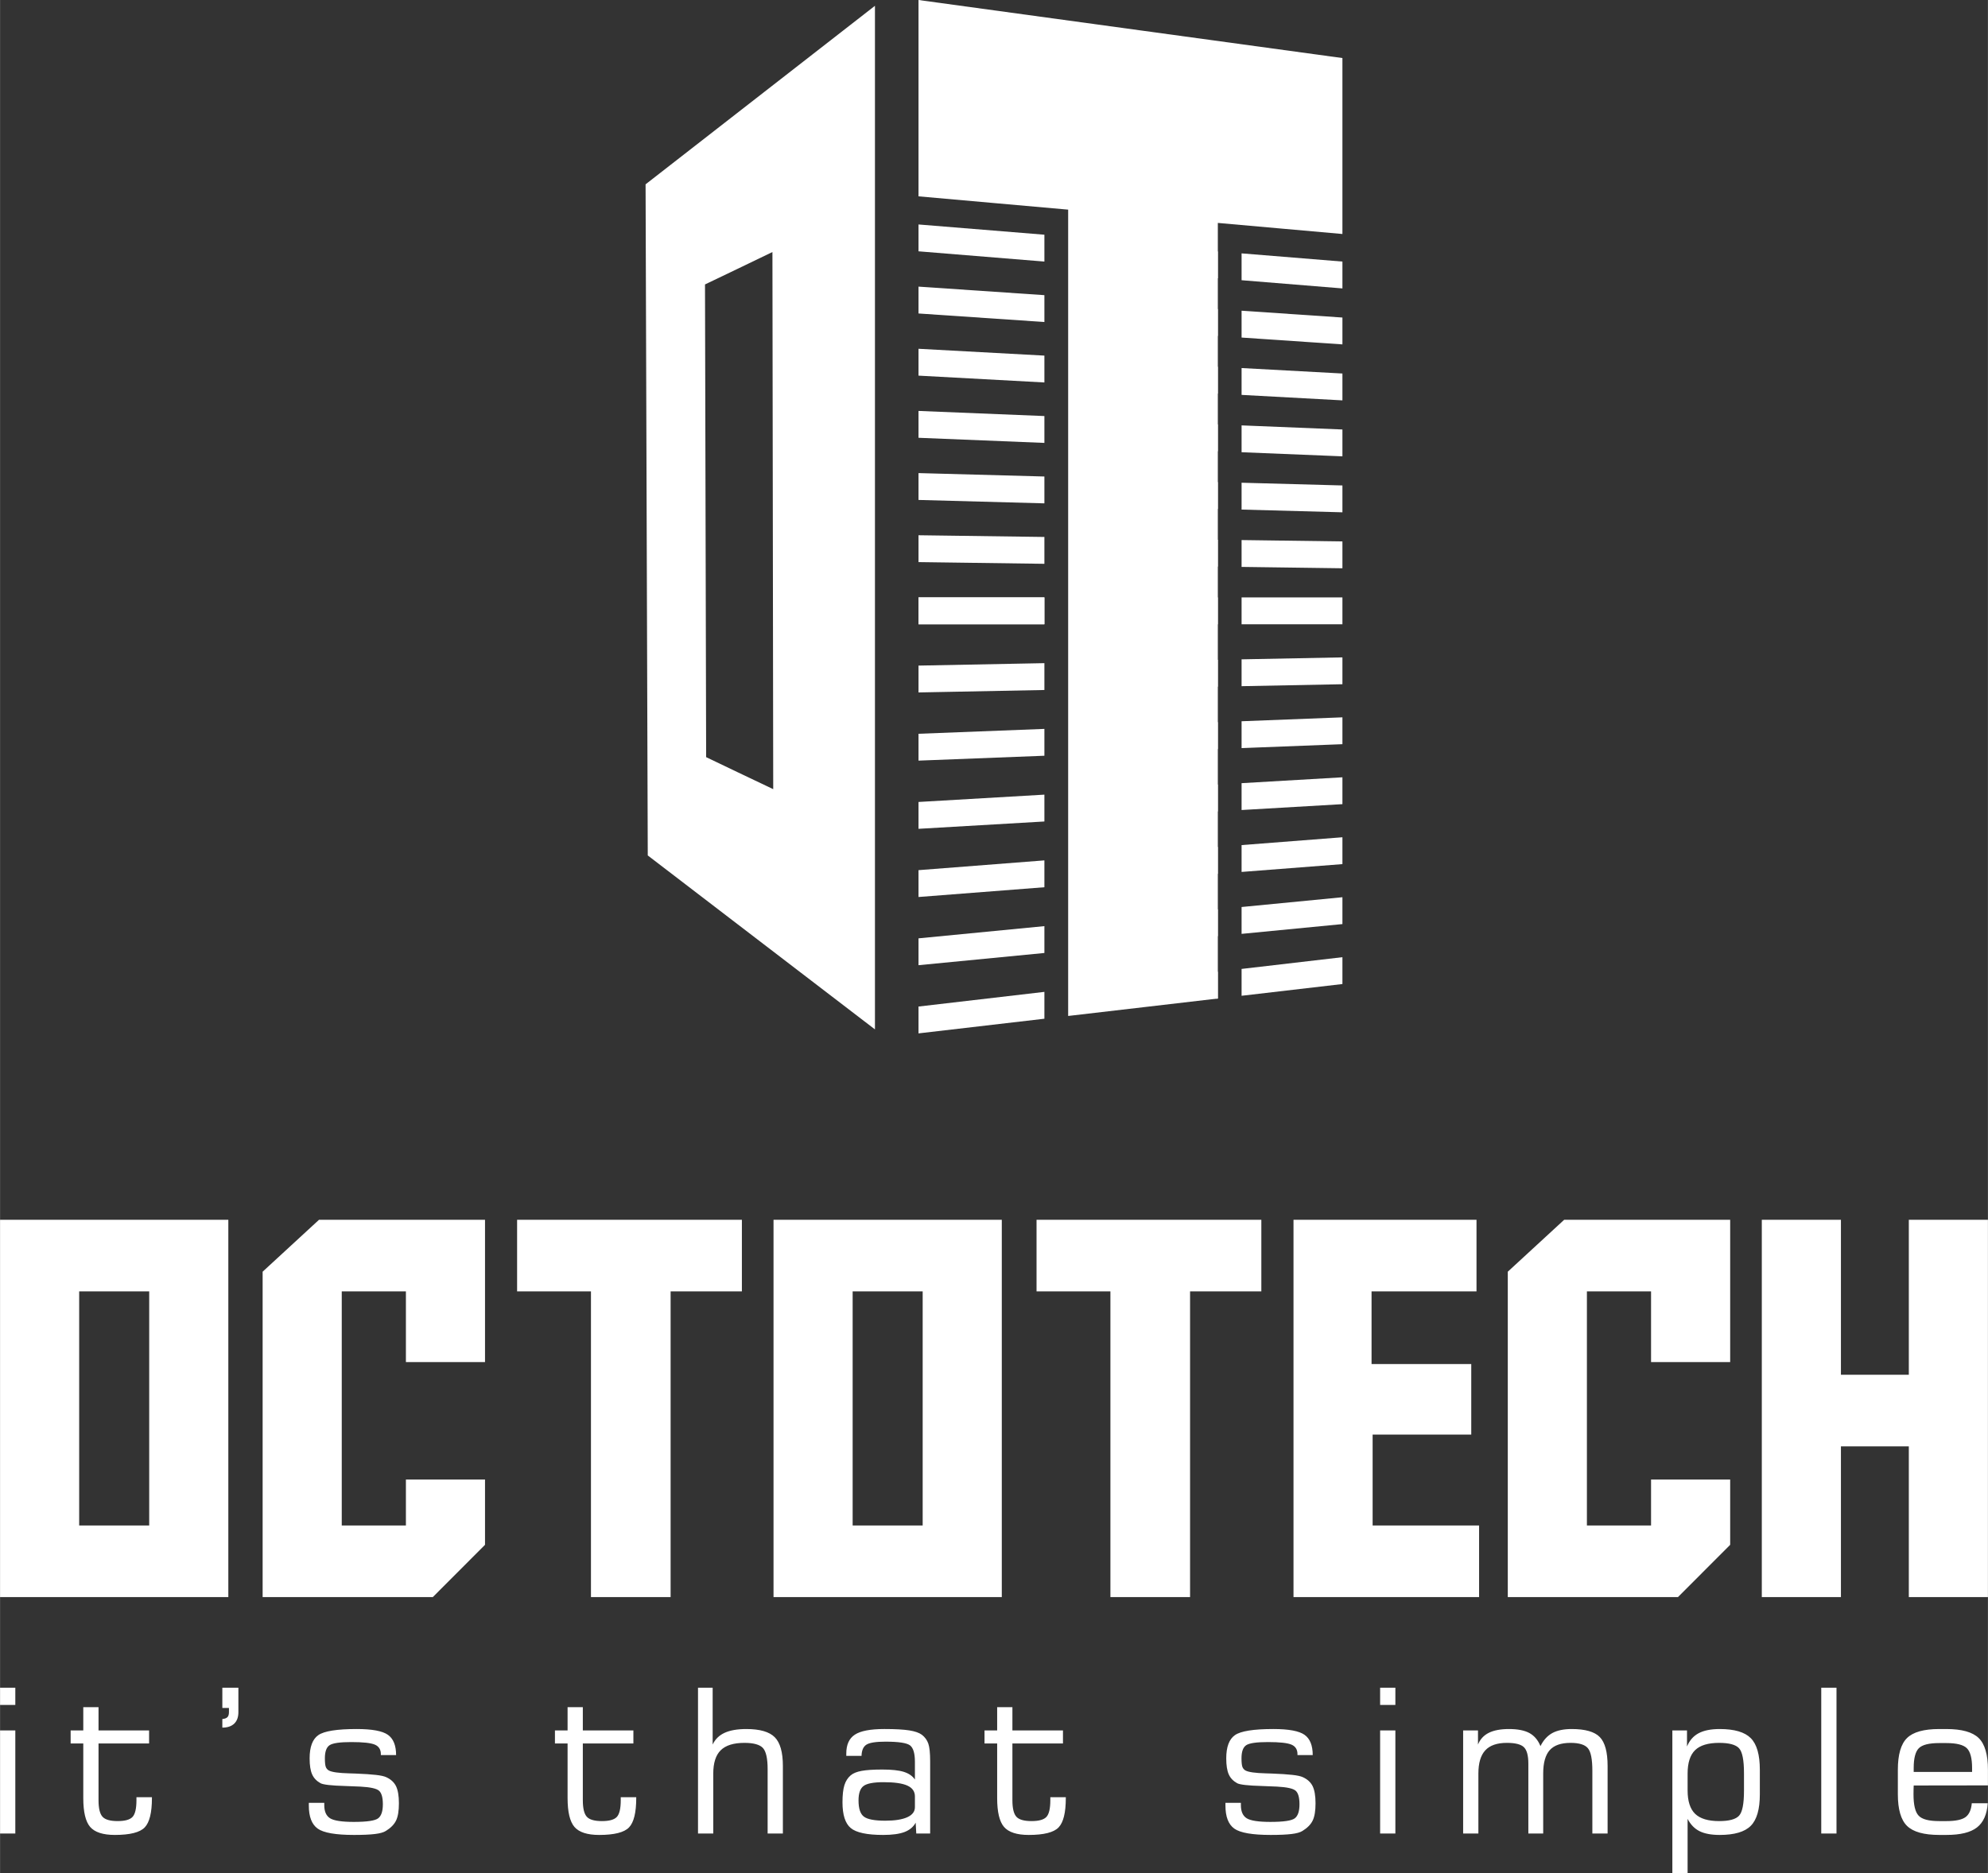
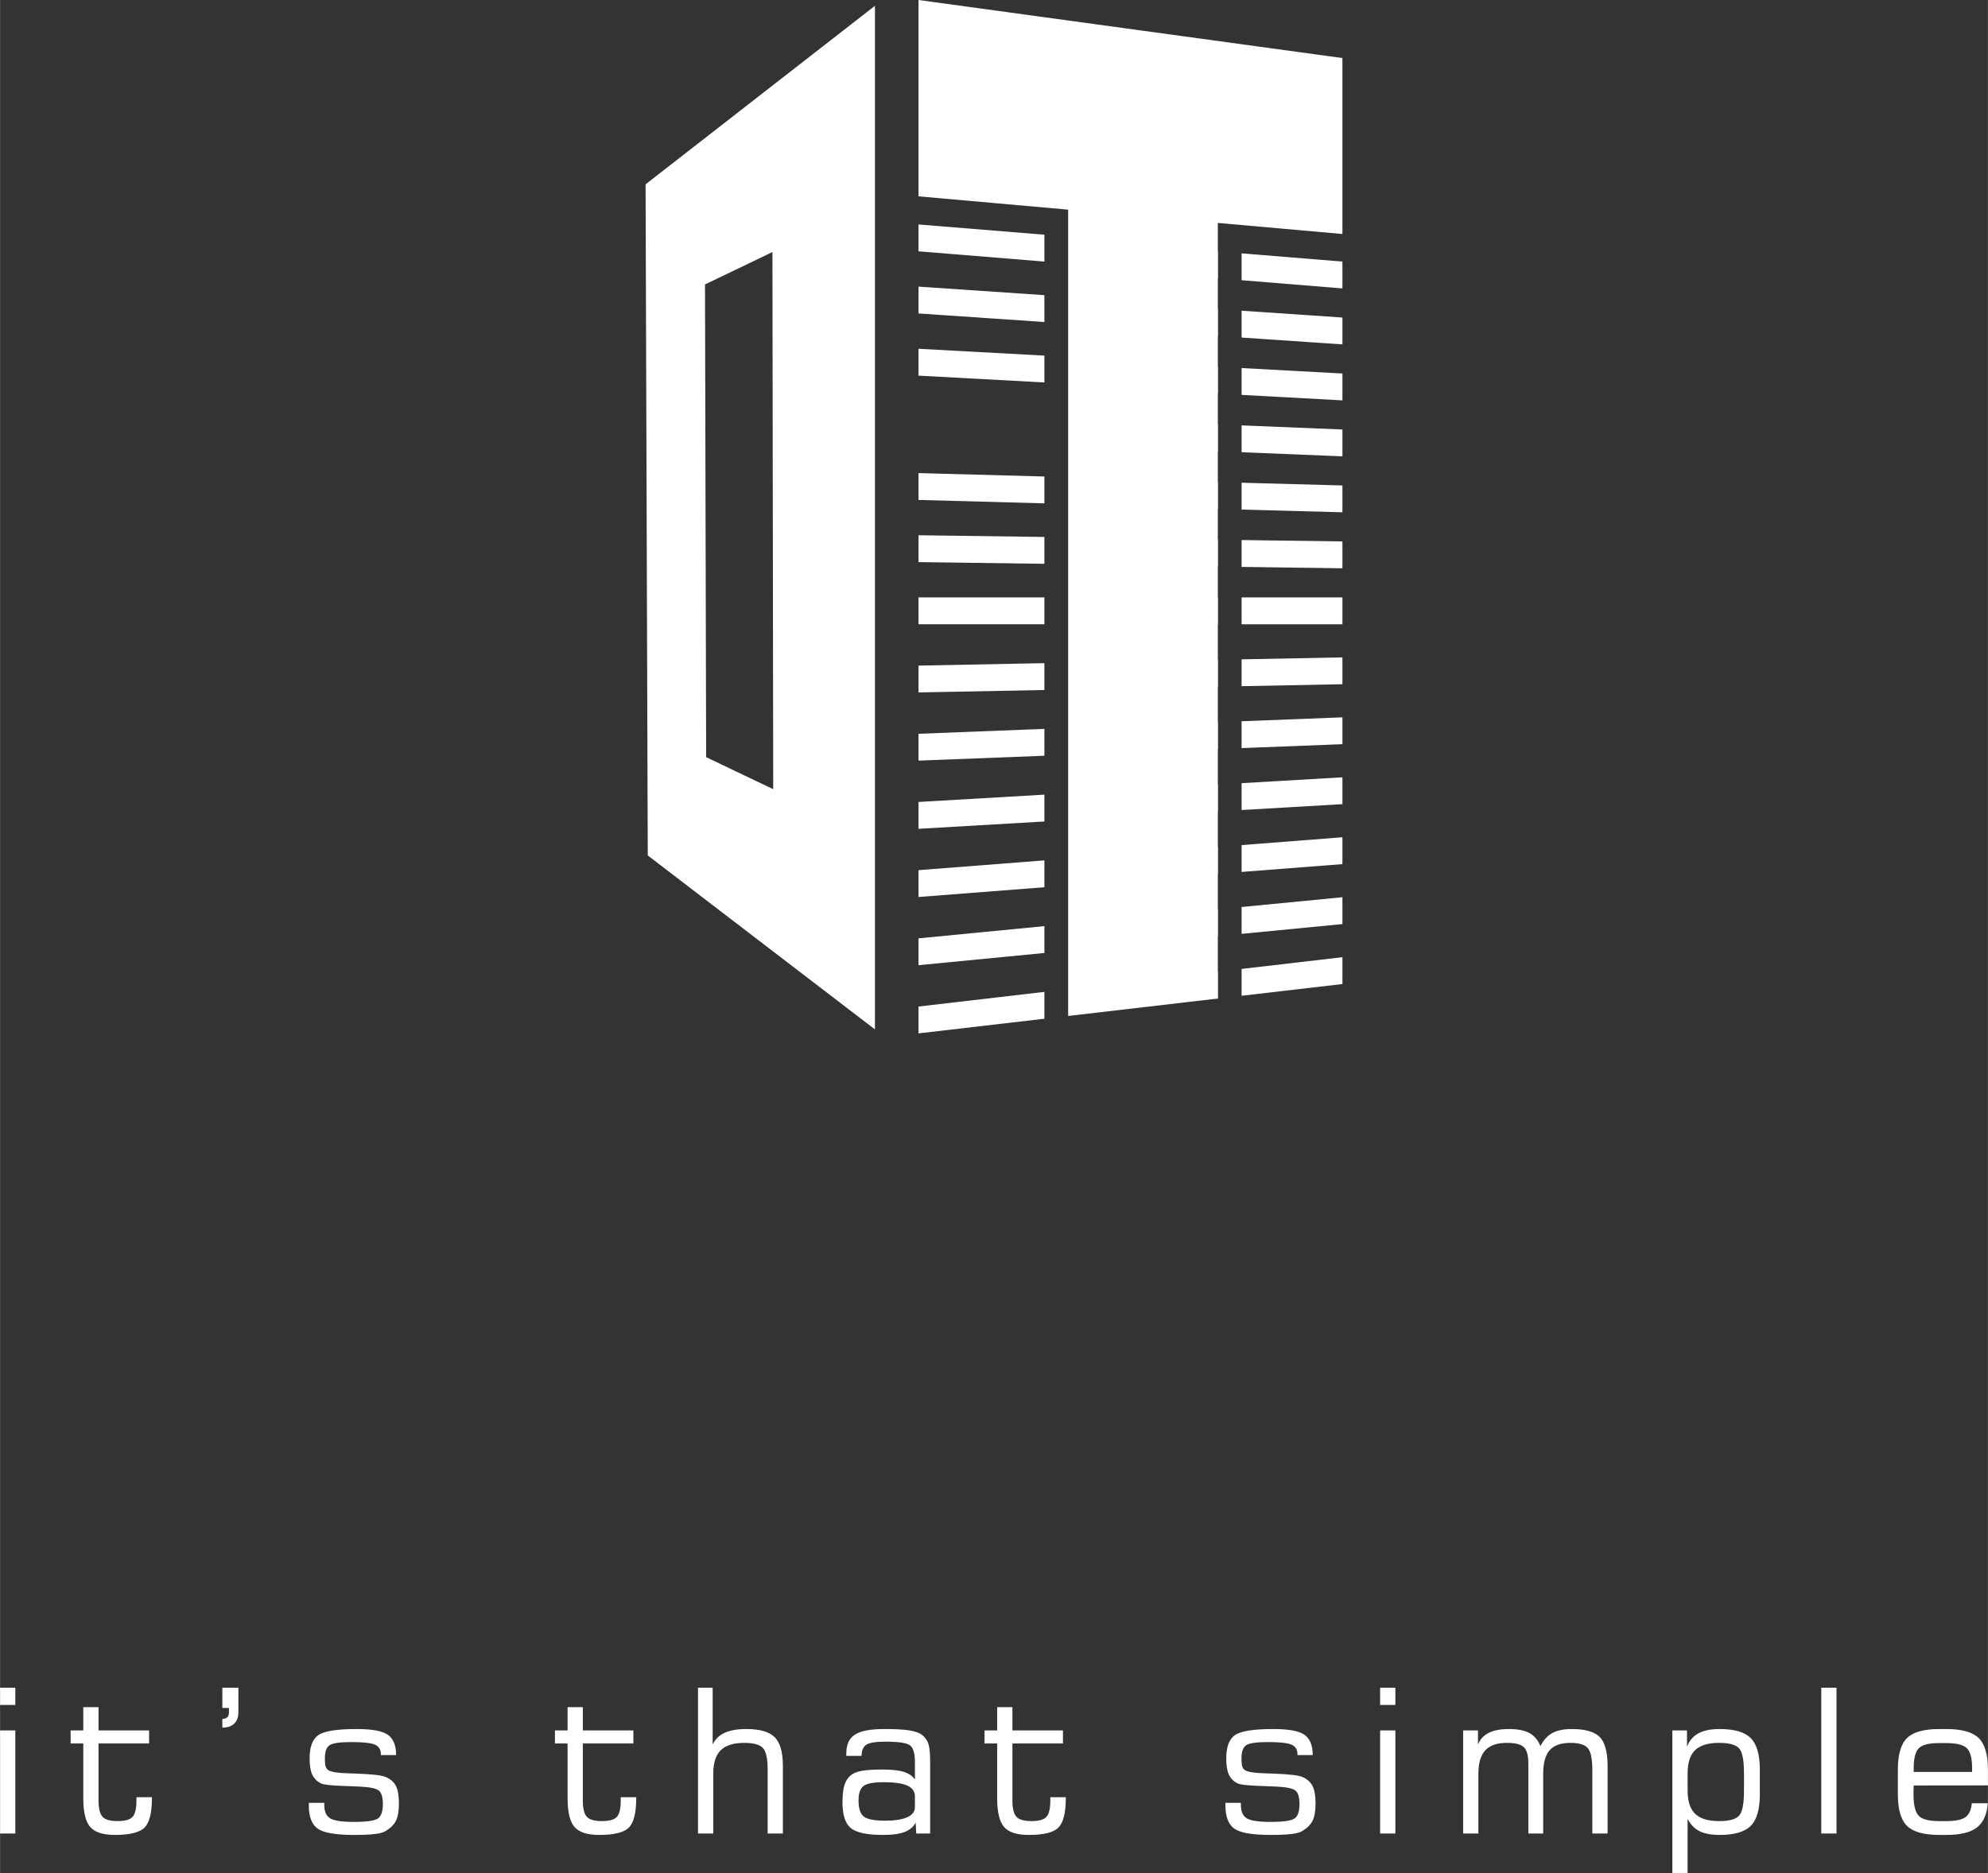
<svg xmlns="http://www.w3.org/2000/svg" xml:space="preserve" width="3.265in" height="3.077in" version="1.1" style="shape-rendering:geometricPrecision; text-rendering:geometricPrecision; image-rendering:optimizeQuality; fill-rule:evenodd; clip-rule:evenodd" viewBox="0 0 3265.31 3077.48">
  <rect x="0" y="0" width="3265.31" height="3077.48" fill="#333333" stroke="none" />
  <defs>
    <style type="text/css">
   
    .fil1 {fill:white}
    .fil0 {fill:white;fill-rule:nonzero}
   
  </style>
  </defs>
  <g id="Layer_x0020_1">
    <path class="fil0" d="M1060.33 302.85c43.56,-33.93 92.85,-72.28 148.94,-115.95 64.52,-50.24 139.59,-108.7 227.84,-177.37 0,283.89 0,566.6 0,847.29 0,279.51 0,557.85 0,834.51 -87.07,-66.65 -161.29,-123.52 -225.22,-172.48 -55.67,-42.63 -104.64,-80.12 -147.97,-113.33 -0.59,-182.16 -1.19,-365.1 -1.79,-548.47 -0.59,-183.93 -1.2,-368.73 -1.8,-554.2zm99.48 941.17c16.49,7.95 33.66,16.15 51.56,24.69 18.7,8.92 38.21,18.1 58.63,27.91 -0.2,-146.11 -0.44,-292.66 -0.65,-439.48 -0.2,-147.11 -0.44,-294.94 -0.65,-443.04 -20.54,9.8 -40.1,19.36 -58.93,28.41 -17.95,8.63 -35.24,16.93 -51.83,24.83 0.31,130.22 0.63,260.32 0.94,389.78 0.31,129.22 0.63,258.31 0.94,386.91z" />
    <path class="fil0" d="M2204.98 384.46c-33.28,-2.96 -66.85,-5.93 -100.76,-8.95 -34.19,-3.04 -68.94,-6.13 -103.89,-9.24 0,212.55 0,424.94 0,637.34 0,212.39 0,424.78 0,637.02 -39.62,4.62 -79.94,9.31 -120.6,14.05 -41.22,4.8 -83,9.66 -125.27,14.59 0,-220.64 0,-441.44 0,-662.25 0,-220.8 0,-441.61 0,-662.57 -39.69,-3.53 -79.94,-7.1 -120.68,-10.72 -41.15,-3.65 -82.93,-7.37 -125.13,-11.13 0,-107.48 0,-214.95 0,-322.6 126.94,17.41 249.29,34.16 367.1,50.3 113.57,15.56 223.24,30.58 329.22,45.09 0,96.46 0,192.77 0,289.07z" />
    <polygon class="fil1" points="1508.64,981.56 1715.43,981.56 1715.43,1025.68 1508.64,1025.68 " />
    <g id="_1945946355968">
      <path class="fil1" d="M1508.65 1093.6c68.93,-1.34 137.86,-2.68 206.79,-4.01 0,14.7 0,29.41 0,44.11 -68.93,1.34 -137.86,2.67 -206.79,4.01 0,-14.7 0,-29.41 0,-44.11z" />
      <path class="fil1" d="M1508.65 1205.63c68.93,-2.68 137.86,-5.35 206.79,-8.03 0,14.7 0,29.41 0,44.11 -68.93,2.68 -137.86,5.35 -206.79,8.03 0,-14.7 0,-29.41 0,-44.11z" />
      <path class="fil1" d="M1508.65 1317.67c68.93,-4.01 137.86,-8.03 206.79,-12.04 0,14.7 0,29.41 0,44.11 -68.93,4.02 -137.86,8.03 -206.79,12.04 0,-14.7 0,-29.41 0,-44.11z" />
      <path class="fil1" d="M1508.65 1429.7c68.93,-5.35 137.86,-10.7 206.79,-16.06 0,14.71 0,29.41 0,44.12 -68.93,5.35 -137.86,10.7 -206.79,16.05 0,-14.7 0,-29.41 0,-44.11z" />
      <path class="fil1" d="M1508.65 1541.74c68.93,-6.69 137.86,-13.38 206.79,-20.07 0,14.7 0,29.41 0,44.11 -68.93,6.69 -137.86,13.38 -206.79,20.07 0,-14.7 0,-29.41 0,-44.11z" />
    </g>
    <polygon class="fil1" points="1508.65,1653.78 1715.44,1629.69 1715.44,1673.81 1508.65,1697.89 " />
-     <polygon class="fil1" points="1508.64,1025.68 1715.43,1025.68 1715.43,981.56 1508.64,981.56 " />
    <g id="_1945763966256">
      <path class="fil1" d="M1508.65 923.55c68.93,0.94 137.86,1.87 206.79,2.81 0,-14.7 0,-29.41 0,-44.12 -68.93,-0.94 -137.86,-1.87 -206.79,-2.81 0,14.71 0,29.41 0,44.12z" />
      <path class="fil1" d="M1508.65 821.43c68.93,1.87 137.86,3.74 206.79,5.61 0,-14.7 0,-29.41 0,-44.12 -68.93,-1.87 -137.86,-3.74 -206.79,-5.61 0,14.71 0,29.41 0,44.12z" />
-       <path class="fil1" d="M1508.65 719.3c68.93,2.8 137.86,5.61 206.79,8.41 0,-14.7 0,-29.41 0,-44.12 -68.93,-2.8 -137.86,-5.61 -206.79,-8.41 0,14.71 0,29.41 0,44.12z" />
      <path class="fil1" d="M1508.65 617.18c68.93,3.74 137.86,7.48 206.79,11.22 0,-14.7 0,-29.41 0,-44.12 -68.93,-3.74 -137.86,-7.48 -206.79,-11.22 0,14.71 0,29.41 0,44.12z" />
      <path class="fil1" d="M1508.65 515.06c68.93,4.67 137.86,9.35 206.79,14.02 0,-14.7 0,-29.41 0,-44.12 -68.93,-4.67 -137.86,-9.35 -206.79,-14.02 0,14.71 0,29.41 0,44.12z" />
    </g>
    <polygon class="fil1" points="1508.65,412.93 1715.44,429.76 1715.44,385.64 1508.65,368.81 " />
    <path class="fil1" d="M1998.19 1596.78l2.14 -0.25 0 44.11 -2.14 0.25 0 -44.12zm41.15 -4.79l165.64 -19.29 0 44.11 -165.64 19.29 0 -44.12zm-41.15 -661.09l2.14 0.03 0 -44.12 -2.14 -0.03c0,14.7 0,29.41 0,44.11zm41.15 0.56l165.64 2.25c0,-14.71 0,-29.41 0,-44.12l-165.64 -2.24 0 44.11zm-41.15 -95.33l2.14 0.06 0 -44.12 -2.14 -0.06c0,14.7 0,29.41 0,44.12zm41.15 1.12l165.64 4.49c0,-14.7 0,-29.41 0,-44.11l-165.64 -4.49 0 44.12zm-41.15 -95.89l2.14 0.09 0 -44.11 -2.14 -0.09c0,14.7 0,29.41 0,44.11zm41.15 1.68l165.64 6.74c0,-14.7 0,-29.41 0,-44.11l-165.64 -6.74 0 44.12zm-41.15 -96.44l2.14 0.12 0 -44.12 -2.14 -0.12c0,14.71 0,29.41 0,44.12zm41.15 2.23l165.64 8.99c0,-14.71 0,-29.41 0,-44.12l-165.64 -8.98 0 44.11zm-41.15 -97l2.14 0.15 0 -44.12 -2.14 -0.14c0,14.7 0,29.41 0,44.11zm41.15 2.79l165.64 11.23c0,-14.7 0,-29.41 0,-44.12l-165.64 -11.23 0 44.12zm-41.15 -97.56l2.14 0.17 0 -44.11 -2.14 -0.17 0 44.11zm41.15 3.35l165.64 13.48 0 -44.11 -165.64 -13.48 0 44.12zm-41.15 521.17l2.14 0 0 44.11 -2.14 0 0 -44.11zm41.15 0l165.64 0 0 44.11 -165.64 0 0 -44.11zm-41.15 102.54l2.14 -0.04 0 44.12 -2.14 0.04c0,-14.7 0,-29.41 0,-44.11zm41.15 -0.8l165.64 -3.21c0,14.7 0,29.41 0,44.11l-165.64 3.21 0 -44.11zm-41.15 103.33l2.14 -0.08 0 44.11 -2.14 0.09c0,-14.71 0,-29.41 0,-44.12zm41.15 -1.6l165.64 -6.43c0,14.7 0,29.41 0,44.12l-165.64 6.43 0 -44.12zm-41.15 104.13l2.14 -0.12 0 44.11 -2.14 0.13c0,-14.71 0,-29.41 0,-44.12zm41.15 -2.39l165.64 -9.65c0,14.7 0,29.41 0,44.12l-165.64 9.64 0 -44.11zm-41.15 104.93l2.14 -0.17 0 44.12 -2.14 0.17c0,-14.71 0,-29.41 0,-44.12zm41.15 -3.2l165.64 -12.86c0,14.7 0,29.41 0,44.12l-165.64 12.85 0 -44.11zm-41.15 105.73l2.14 -0.2 0 44.11 -2.14 0.21c0,-14.71 0,-29.41 0,-44.12zm41.15 -3.99l165.64 -16.07c0,14.7 0,29.41 0,44.12l-165.64 16.07 0 -44.12z" />
-     <path class="fil0" d="M-0.01 2004.12l374.96 0 0 619.96 -374.96 0 0 -619.96zm129.96 502.29l115.03 0 0 -384.62 -115.03 0 0 384.62zm536.68 0l0 -75.52 129.96 0 0 107.28 -85.76 85.91 -279.54 0 0 -534.63 92.64 -85.32 272.66 0 0 233.87 -129.96 0 0 -116.2 -105.37 0 0 384.62 105.37 0zm551.9 -384.62l-117.08 0 0 502.29 -130.84 0 0 -502.29 -121.33 0 0 -117.67 369.25 0 0 117.67zm51.96 -117.67l374.96 0 0 619.96 -374.96 0 0 -619.96zm129.96 502.29l115.03 0 0 -384.62 -115.03 0 0 384.62zm671.33 -384.62l-117.08 0 0 502.29 -130.84 0 0 -502.29 -121.33 0 0 -117.67 369.25 0 0 117.67zm52.83 -117.67l300.61 0 0 117.67 -172.4 0 0 119.43 163.77 0 0 115.91 -162.01 0 0 149.28 174.89 0 0 117.67 -304.86 0 0 -619.96zm587.32 502.29l0 -75.52 129.96 0 0 107.28 -85.76 85.91 -279.54 0 0 -534.63 92.64 -85.32 272.66 0 0 233.87 -129.96 0 0 -116.2 -105.37 0 0 384.62 105.37 0zm311.88 -247.63l111.52 0 0 -254.66 129.96 0 0 619.96 -129.96 0 0 -247.63 -111.52 0 0 247.63 -129.96 0 0 -619.96 129.96 0 0 254.66z" />
    <path class="fil0" d="M0 2801.3l0 -28.34 25.05 0 0 28.34 -25.05 0zm0 211.26l0 -169.4 25.05 0 0 169.4 -25.05 0zm115.93 -147.98l0 -21.42 20.76 0 0 -38.23 25.05 0 0 38.23 83.05 0 0 21.42 -83.05 0 0 93.27c0,13.29 2.2,22.35 6.54,27.13 4.34,4.78 12.63,7.14 24.83,7.14 12.14,0 20.32,-2.31 24.56,-6.92 4.23,-4.61 6.37,-13.73 6.37,-27.35l0 -4.94 25.43 0 0 1.43c0,23.84 -3.96,39.88 -11.81,48.12 -7.91,8.3 -24.28,12.41 -49.16,12.41 -19.39,0 -32.9,-4.39 -40.48,-13.13 -7.53,-8.73 -11.31,-24.55 -11.31,-47.4l0 -89.75 -20.76 0zm249.18 -58.33l0 -33.29 26.37 0 0 40.21c0,8.13 -2.25,14.39 -6.81,18.78 -4.56,4.4 -11.1,6.59 -19.56,6.59l0 -14.12c3.9,-0.33 6.7,-1.37 8.35,-3.07 1.7,-1.7 2.53,-4.45 2.53,-8.19l0 -6.92 -10.87 0zm142.07 155.89l25.37 0 0 3.85c0,10.44 3.24,17.63 9.67,21.59 6.43,3.9 19.33,5.88 38.78,5.88 21.75,0 35.15,-1.98 40.21,-5.99 5.05,-3.96 7.58,-11.65 7.58,-23.02 0,-11.04 -2.09,-18.46 -6.21,-22.13 -4.12,-3.74 -14.44,-5.99 -30.92,-6.87 -6.15,-0.33 -14.39,-0.66 -24.78,-0.99 -22.74,-0.6 -36.25,-2.2 -40.54,-4.61 -6.43,-3.57 -11.04,-8.41 -13.73,-14.5 -2.75,-6.09 -4.12,-14.89 -4.12,-26.37 0,-18.78 4.78,-31.47 14.33,-38.12 9.5,-6.65 30.54,-10 63.06,-10 25.21,0 42.24,3.19 51.19,9.5 8.95,6.32 13.46,17.47 13.46,33.34l-25.05 0 0 -1.59c0,-7.52 -3.24,-12.69 -9.72,-15.54 -6.54,-2.85 -19.44,-4.28 -38.72,-4.28 -18.73,0 -30.59,1.7 -35.76,5.16 -5.17,3.41 -7.74,10.6 -7.74,21.53 0,6.65 0.49,11.26 1.43,13.95 0.99,2.69 2.69,4.72 5.17,6.1 5.05,2.69 16.2,4.23 33.5,4.67 4.4,0.11 7.8,0.22 10.16,0.33 14.17,0.55 25.27,1.26 33.34,2.2 8.07,0.88 13.79,2.15 17.25,3.79 7.53,3.41 12.85,8.35 16.04,14.78 3.13,6.48 4.72,15.82 4.72,28.07 0,12.41 -1.54,21.91 -4.67,28.34 -3.13,6.43 -8.68,12.14 -16.75,17.08 -3.63,2.36 -9.61,4.06 -17.85,5.05 -8.29,1.04 -19.77,1.54 -34.49,1.54 -30.05,0 -49.93,-3.46 -59.65,-10.38 -9.72,-6.98 -14.56,-19.56 -14.56,-37.85l0 -4.5zm404.27 -97.55l0 -21.42 20.76 0 0 -38.23 25.05 0 0 38.23 83.05 0 0 21.42 -83.05 0 0 93.27c0,13.29 2.2,22.35 6.54,27.13 4.34,4.78 12.63,7.14 24.83,7.14 12.14,0 20.32,-2.31 24.56,-6.92 4.23,-4.61 6.37,-13.73 6.37,-27.35l0 -4.94 25.43 0 0 1.43c0,23.84 -3.96,39.88 -11.81,48.12 -7.91,8.3 -24.28,12.41 -49.16,12.41 -19.39,0 -32.9,-4.39 -40.48,-13.13 -7.53,-8.73 -11.31,-24.55 -11.31,-47.4l0 -89.75 -20.76 0zm235.01 147.98l0 -239.6 24.06 0 0 93.38c4.12,-8.73 10.66,-15.16 19.67,-19.28 9.01,-4.12 20.87,-6.2 35.7,-6.2 22.19,0 37.73,4.5 46.63,13.46 8.9,8.95 13.35,24.72 13.35,47.24l0 111.01 -25.05 0 0 -105.68c0,-17.69 -2.58,-29.33 -7.8,-34.94 -5.22,-5.55 -15.33,-8.35 -30.32,-8.35 -17.74,0 -30.65,4.01 -38.89,12.08 -8.18,8.02 -12.3,20.82 -12.3,38.45l0 98.43 -25.05 0zm356.29 -43.17l0 -17.85c0,-8.07 -4.12,-13.95 -12.3,-17.69 -8.19,-3.79 -21.26,-5.66 -39.17,-5.66 -16.37,0 -27.35,2.09 -32.85,6.21 -5.55,4.12 -8.3,12.03 -8.3,23.73 0,13.35 2.91,22.19 8.79,26.64 5.82,4.45 17.52,6.7 35.1,6.7 15.76,0 27.79,-1.92 36.2,-5.71 8.35,-3.79 12.52,-9.28 12.52,-16.37zm1.26 25.32c-3.85,7.08 -10,12.19 -18.4,15.38 -8.46,3.19 -20.1,4.78 -35.04,4.78 -26.48,0 -44.27,-3.79 -53.28,-11.37 -9.01,-7.58 -13.52,-21.64 -13.52,-42.3 0,-11.92 1.04,-21.26 3.13,-28.01 2.09,-6.76 5.55,-12.2 10.38,-16.26 4.06,-3.46 10.05,-5.88 17.96,-7.31 7.91,-1.48 19.22,-2.2 34.06,-2.2 15.32,0 27.08,1.26 35.15,3.79 8.13,2.53 14.23,6.7 18.29,12.63l0 -29.22c0,-13.84 -2.69,-22.8 -8.02,-26.91 -5.38,-4.06 -18.84,-6.1 -40.37,-6.1 -15.66,0 -26.09,1.65 -31.26,4.94 -5.11,3.24 -7.8,9.39 -8.02,18.46l-25.05 0 0 -3.9c0,-14.5 4.67,-24.83 14.06,-30.98 9.39,-6.2 25.59,-9.28 48.56,-9.28 17.91,0 31.53,0.77 40.87,2.25 9.34,1.48 16.26,3.9 20.76,7.25 4.94,3.85 8.41,8.63 10.44,14.34 2.03,5.66 3.07,15.43 3.07,29.28l0 118.59 -22.8 0 -0.99 -17.85zm113.07 -130.13l0 -21.42 20.76 0 0 -38.23 25.05 0 0 38.23 83.05 0 0 21.42 -83.05 0 0 93.27c0,13.29 2.2,22.35 6.54,27.13 4.34,4.78 12.63,7.14 24.83,7.14 12.14,0 20.32,-2.31 24.56,-6.92 4.23,-4.61 6.37,-13.73 6.37,-27.35l0 -4.94 25.43 0 0 1.43c0,23.84 -3.96,39.88 -11.81,48.12 -7.91,8.3 -24.28,12.41 -49.16,12.41 -19.39,0 -32.9,-4.39 -40.48,-13.13 -7.53,-8.73 -11.31,-24.55 -11.31,-47.4l0 -89.75 -20.76 0zm395.76 97.55l25.37 0 0 3.85c0,10.44 3.24,17.63 9.67,21.59 6.43,3.9 19.33,5.88 38.78,5.88 21.75,0 35.15,-1.98 40.21,-5.99 5.05,-3.96 7.58,-11.65 7.58,-23.02 0,-11.04 -2.09,-18.46 -6.21,-22.13 -4.12,-3.74 -14.44,-5.99 -30.92,-6.87 -6.15,-0.33 -14.39,-0.66 -24.78,-0.99 -22.74,-0.6 -36.25,-2.2 -40.54,-4.61 -6.43,-3.57 -11.04,-8.41 -13.73,-14.5 -2.75,-6.09 -4.12,-14.89 -4.12,-26.37 0,-18.78 4.78,-31.47 14.33,-38.12 9.5,-6.65 30.54,-10 63.06,-10 25.21,0 42.24,3.19 51.19,9.5 8.96,6.32 13.46,17.47 13.46,33.34l-25.05 0 0 -1.59c0,-7.52 -3.24,-12.69 -9.72,-15.54 -6.54,-2.85 -19.44,-4.28 -38.72,-4.28 -18.73,0 -30.59,1.7 -35.76,5.16 -5.17,3.41 -7.74,10.6 -7.74,21.53 0,6.65 0.49,11.26 1.43,13.95 0.99,2.69 2.69,4.72 5.17,6.1 5.05,2.69 16.2,4.23 33.5,4.67 4.4,0.11 7.8,0.22 10.16,0.33 14.17,0.55 25.27,1.26 33.34,2.2 8.07,0.88 13.79,2.15 17.25,3.79 7.53,3.41 12.86,8.35 16.04,14.78 3.13,6.48 4.72,15.82 4.72,28.07 0,12.41 -1.54,21.91 -4.67,28.34 -3.13,6.43 -8.68,12.14 -16.76,17.08 -3.63,2.36 -9.61,4.06 -17.85,5.05 -8.29,1.04 -19.77,1.54 -34.49,1.54 -30.05,0 -49.93,-3.46 -59.65,-10.38 -9.72,-6.98 -14.56,-19.56 -14.56,-37.85l0 -4.5zm254.07 -160.83l0 -28.34 25.05 0 0 28.34 -25.05 0zm0 211.26l0 -169.4 25.05 0 0 169.4 -25.05 0zm136.36 0l0 -169.4 24.39 0 0 23.18c3.57,-8.73 9.5,-15.16 17.8,-19.28 8.35,-4.12 19.33,-6.2 32.96,-6.2 14.39,0 25.6,2.2 33.73,6.59 8.07,4.45 14.11,11.59 18.13,21.48 4.89,-9.89 11.43,-17.03 19.5,-21.48 8.13,-4.39 18.73,-6.59 31.8,-6.59 22.19,0 37.57,4.39 46.14,13.18 8.57,8.84 12.85,24.66 12.85,47.51l0 111.01 -25.05 0 0 -103.1c0,-18.89 -2.42,-31.25 -7.31,-37.07 -4.89,-5.88 -14.39,-8.79 -28.56,-8.79 -15.65,0 -27.02,4.01 -34.17,11.97 -7.14,8.02 -10.71,20.82 -10.71,38.56l0 98.43 -24.39 0 0 -114.69c0,-13.41 -2.42,-22.47 -7.31,-27.19 -4.89,-4.72 -14.22,-7.08 -27.96,-7.08 -16.04,0 -27.91,4.06 -35.43,12.25 -7.58,8.13 -11.37,20.87 -11.37,38.28l0 98.43 -25.05 0zm368.71 -70.8c0,17.58 4.12,30.37 12.3,38.39 8.19,7.96 21.37,11.98 39.49,11.98 16.37,0 27.3,-2.96 32.69,-8.84 5.44,-5.88 8.13,-19.5 8.13,-40.87l0 -28.95c0,-21.48 -2.69,-35.15 -8.13,-41.03 -5.38,-5.88 -16.31,-8.84 -32.69,-8.84 -18.13,0 -31.31,4.01 -39.49,11.97 -8.19,8.02 -12.3,20.82 -12.3,38.56l0 27.63zm-25.05 -98.59l24.06 0 0 26.36c4.12,-9.89 10.44,-17.14 19.06,-21.75 8.63,-4.61 20.21,-6.92 34.66,-6.92 24.11,0 41.14,5 51.03,14.99 9.94,9.94 14.89,27.3 14.89,51.96l0 40.26c0,24.55 -4.94,41.85 -14.89,51.8 -9.89,10 -26.91,15 -51.03,15 -13.95,0 -24.99,-2.09 -33.18,-6.21 -8.24,-4.12 -14.72,-10.87 -19.56,-20.21l0 89.04 -25.05 0 0 -234.32zm244.57 169.4l0 -239.6 25.05 0 0 239.6 -25.05 0zm151.85 -101.18l95.91 0 0 -6.59c0,-15.88 -2.85,-26.64 -8.51,-32.35 -5.71,-5.66 -16.97,-8.52 -33.79,-8.52l-11.75 0c-16.76,0 -27.91,2.86 -33.51,8.52 -5.55,5.71 -8.35,16.48 -8.35,32.35l0 6.59zm42.19 103.48c-25.32,0 -43.01,-4.94 -53.11,-14.83 -10.05,-9.83 -15.11,-27.19 -15.11,-52.02l0 -40.15c0,-24.94 5,-42.3 15.05,-52.18 10,-9.89 27.63,-14.83 52.84,-14.83l11.75 0c25.33,0 43.07,4.94 53.18,14.83 10.11,9.89 15.16,27.24 15.16,52.18l0 25.59 -121.94 0.17c-0.11,1.7 -0.16,3.63 -0.22,5.66 -0.06,2.09 -0.11,5 -0.11,8.74 0,17.52 2.8,29.22 8.4,35.15 5.55,5.99 16.81,8.95 33.78,8.95l11.75 0c15.11,0 25.6,-2.2 31.54,-6.54 5.88,-4.34 9.34,-11.92 10.27,-22.8l26.2 0c-1.26,18.4 -7.2,31.64 -17.74,39.82 -10.54,8.19 -27.19,12.25 -49.99,12.25l-11.7 0z" />
  </g>
</svg>